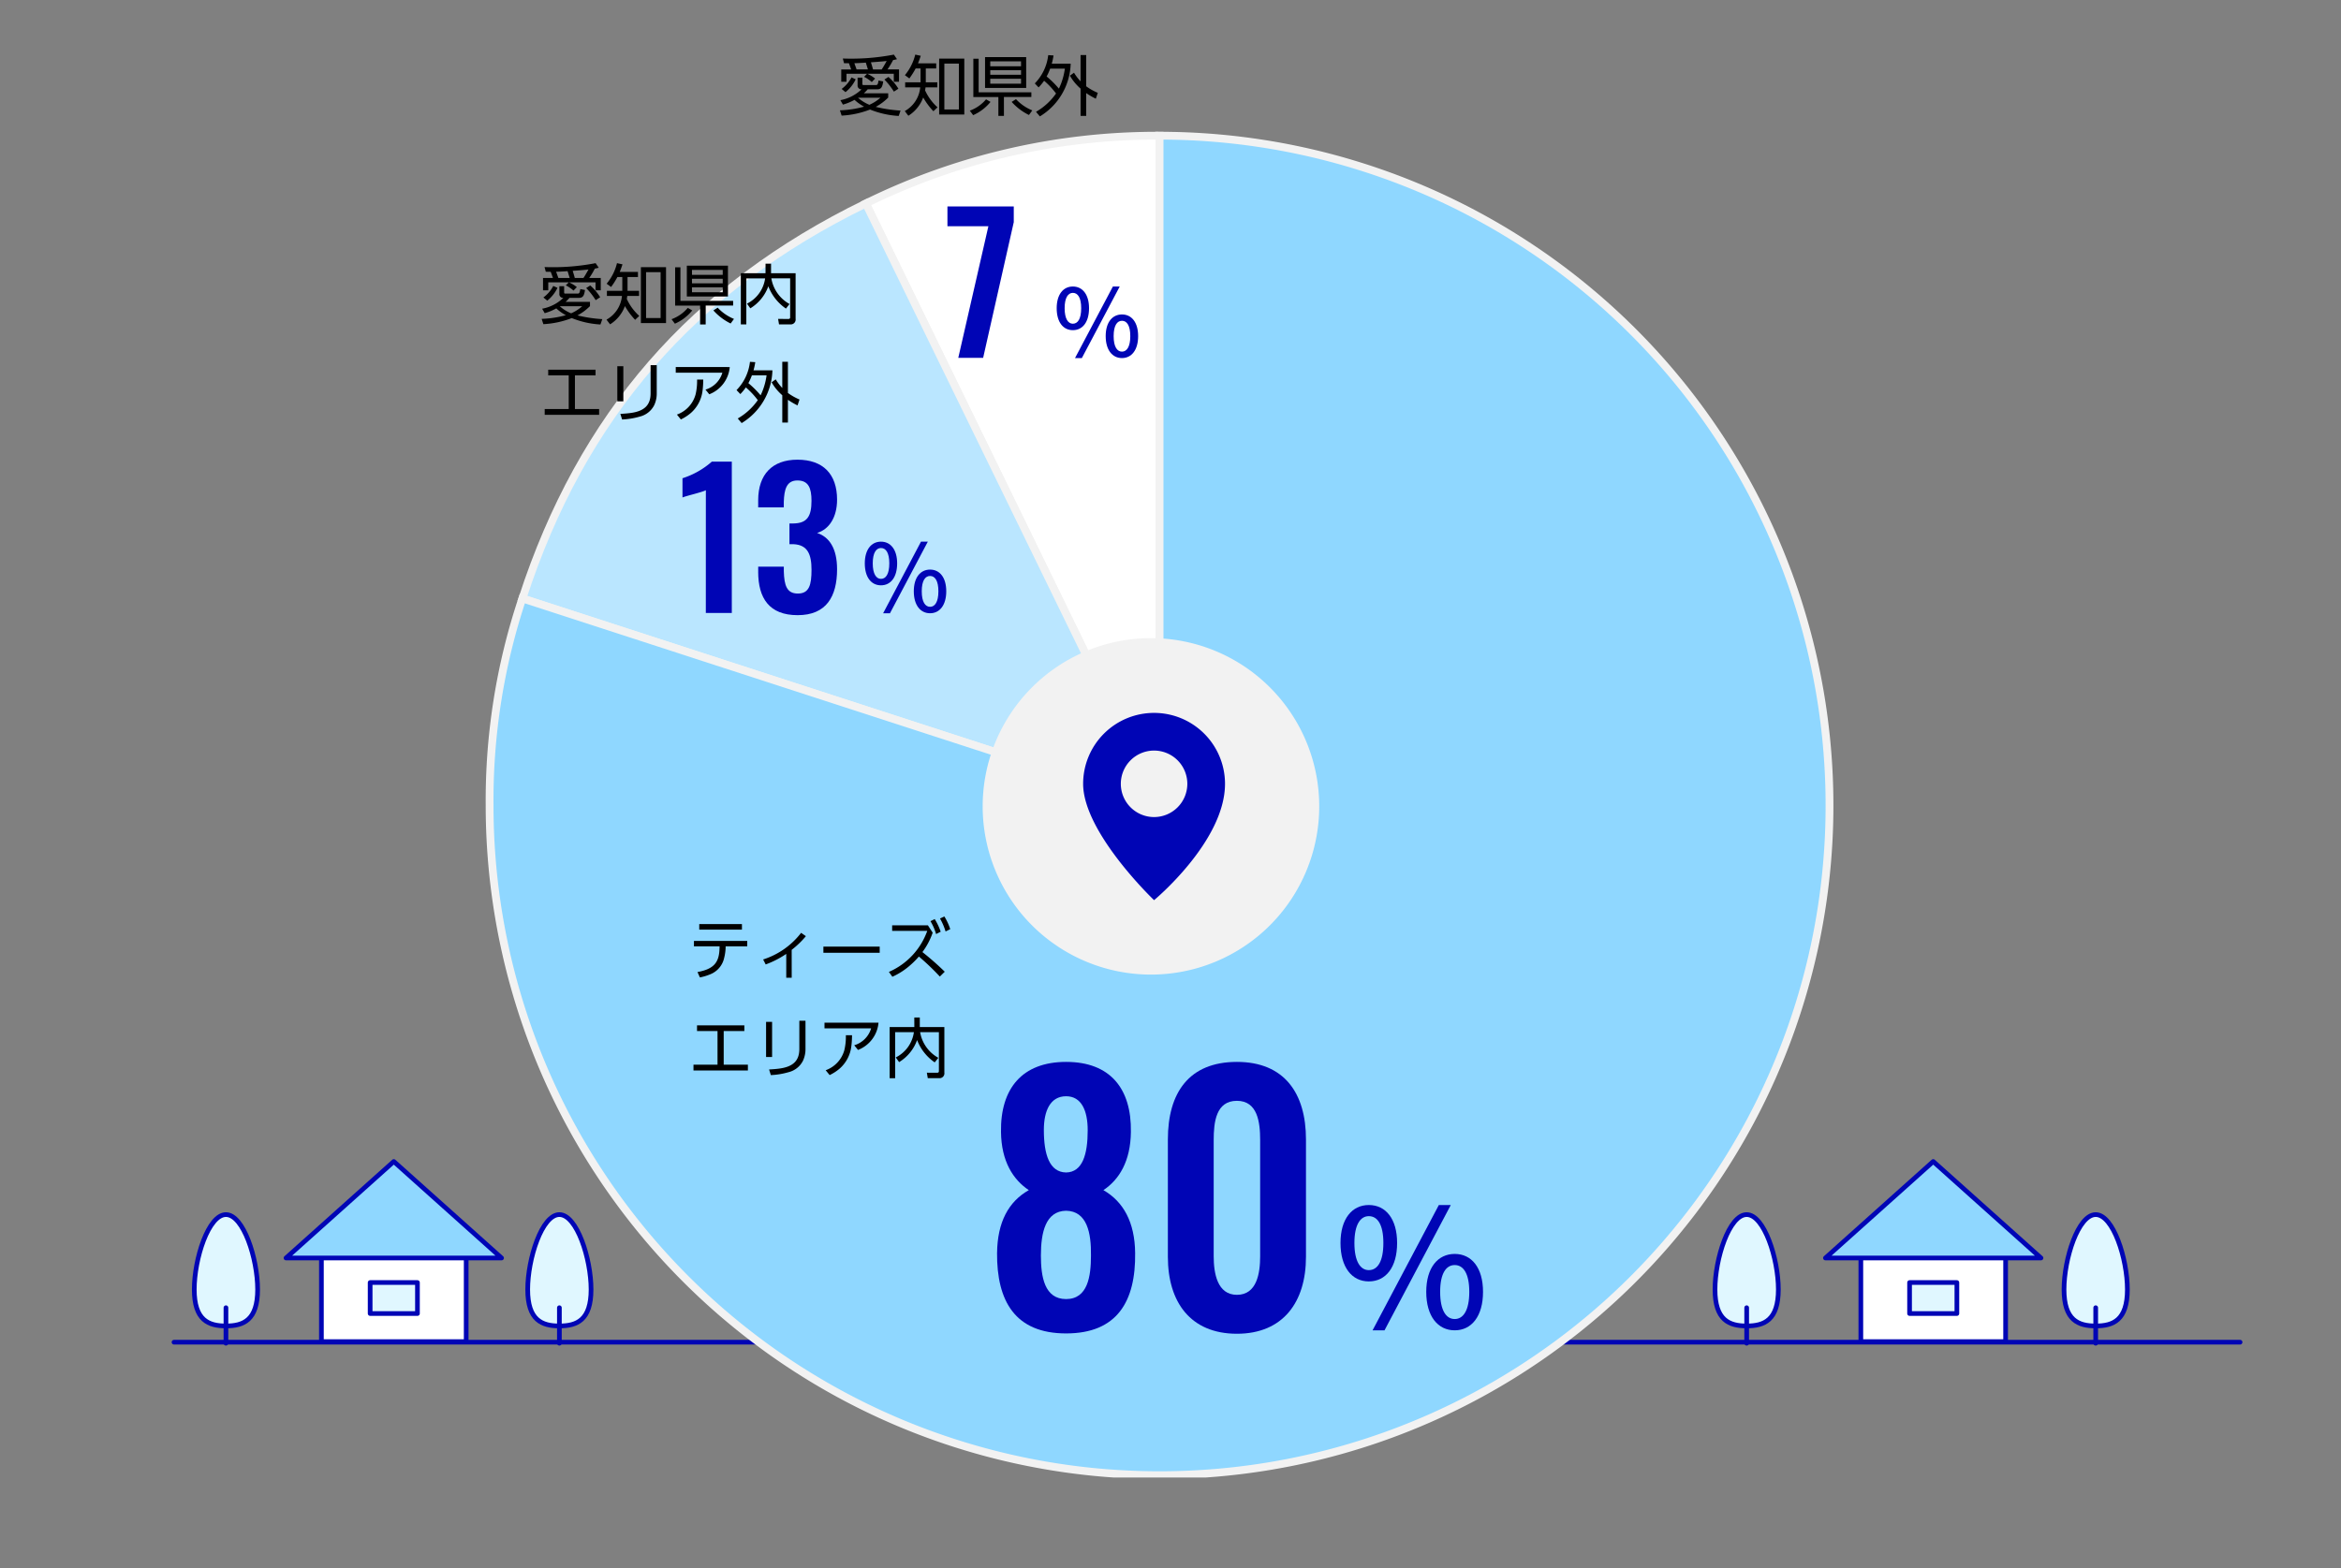
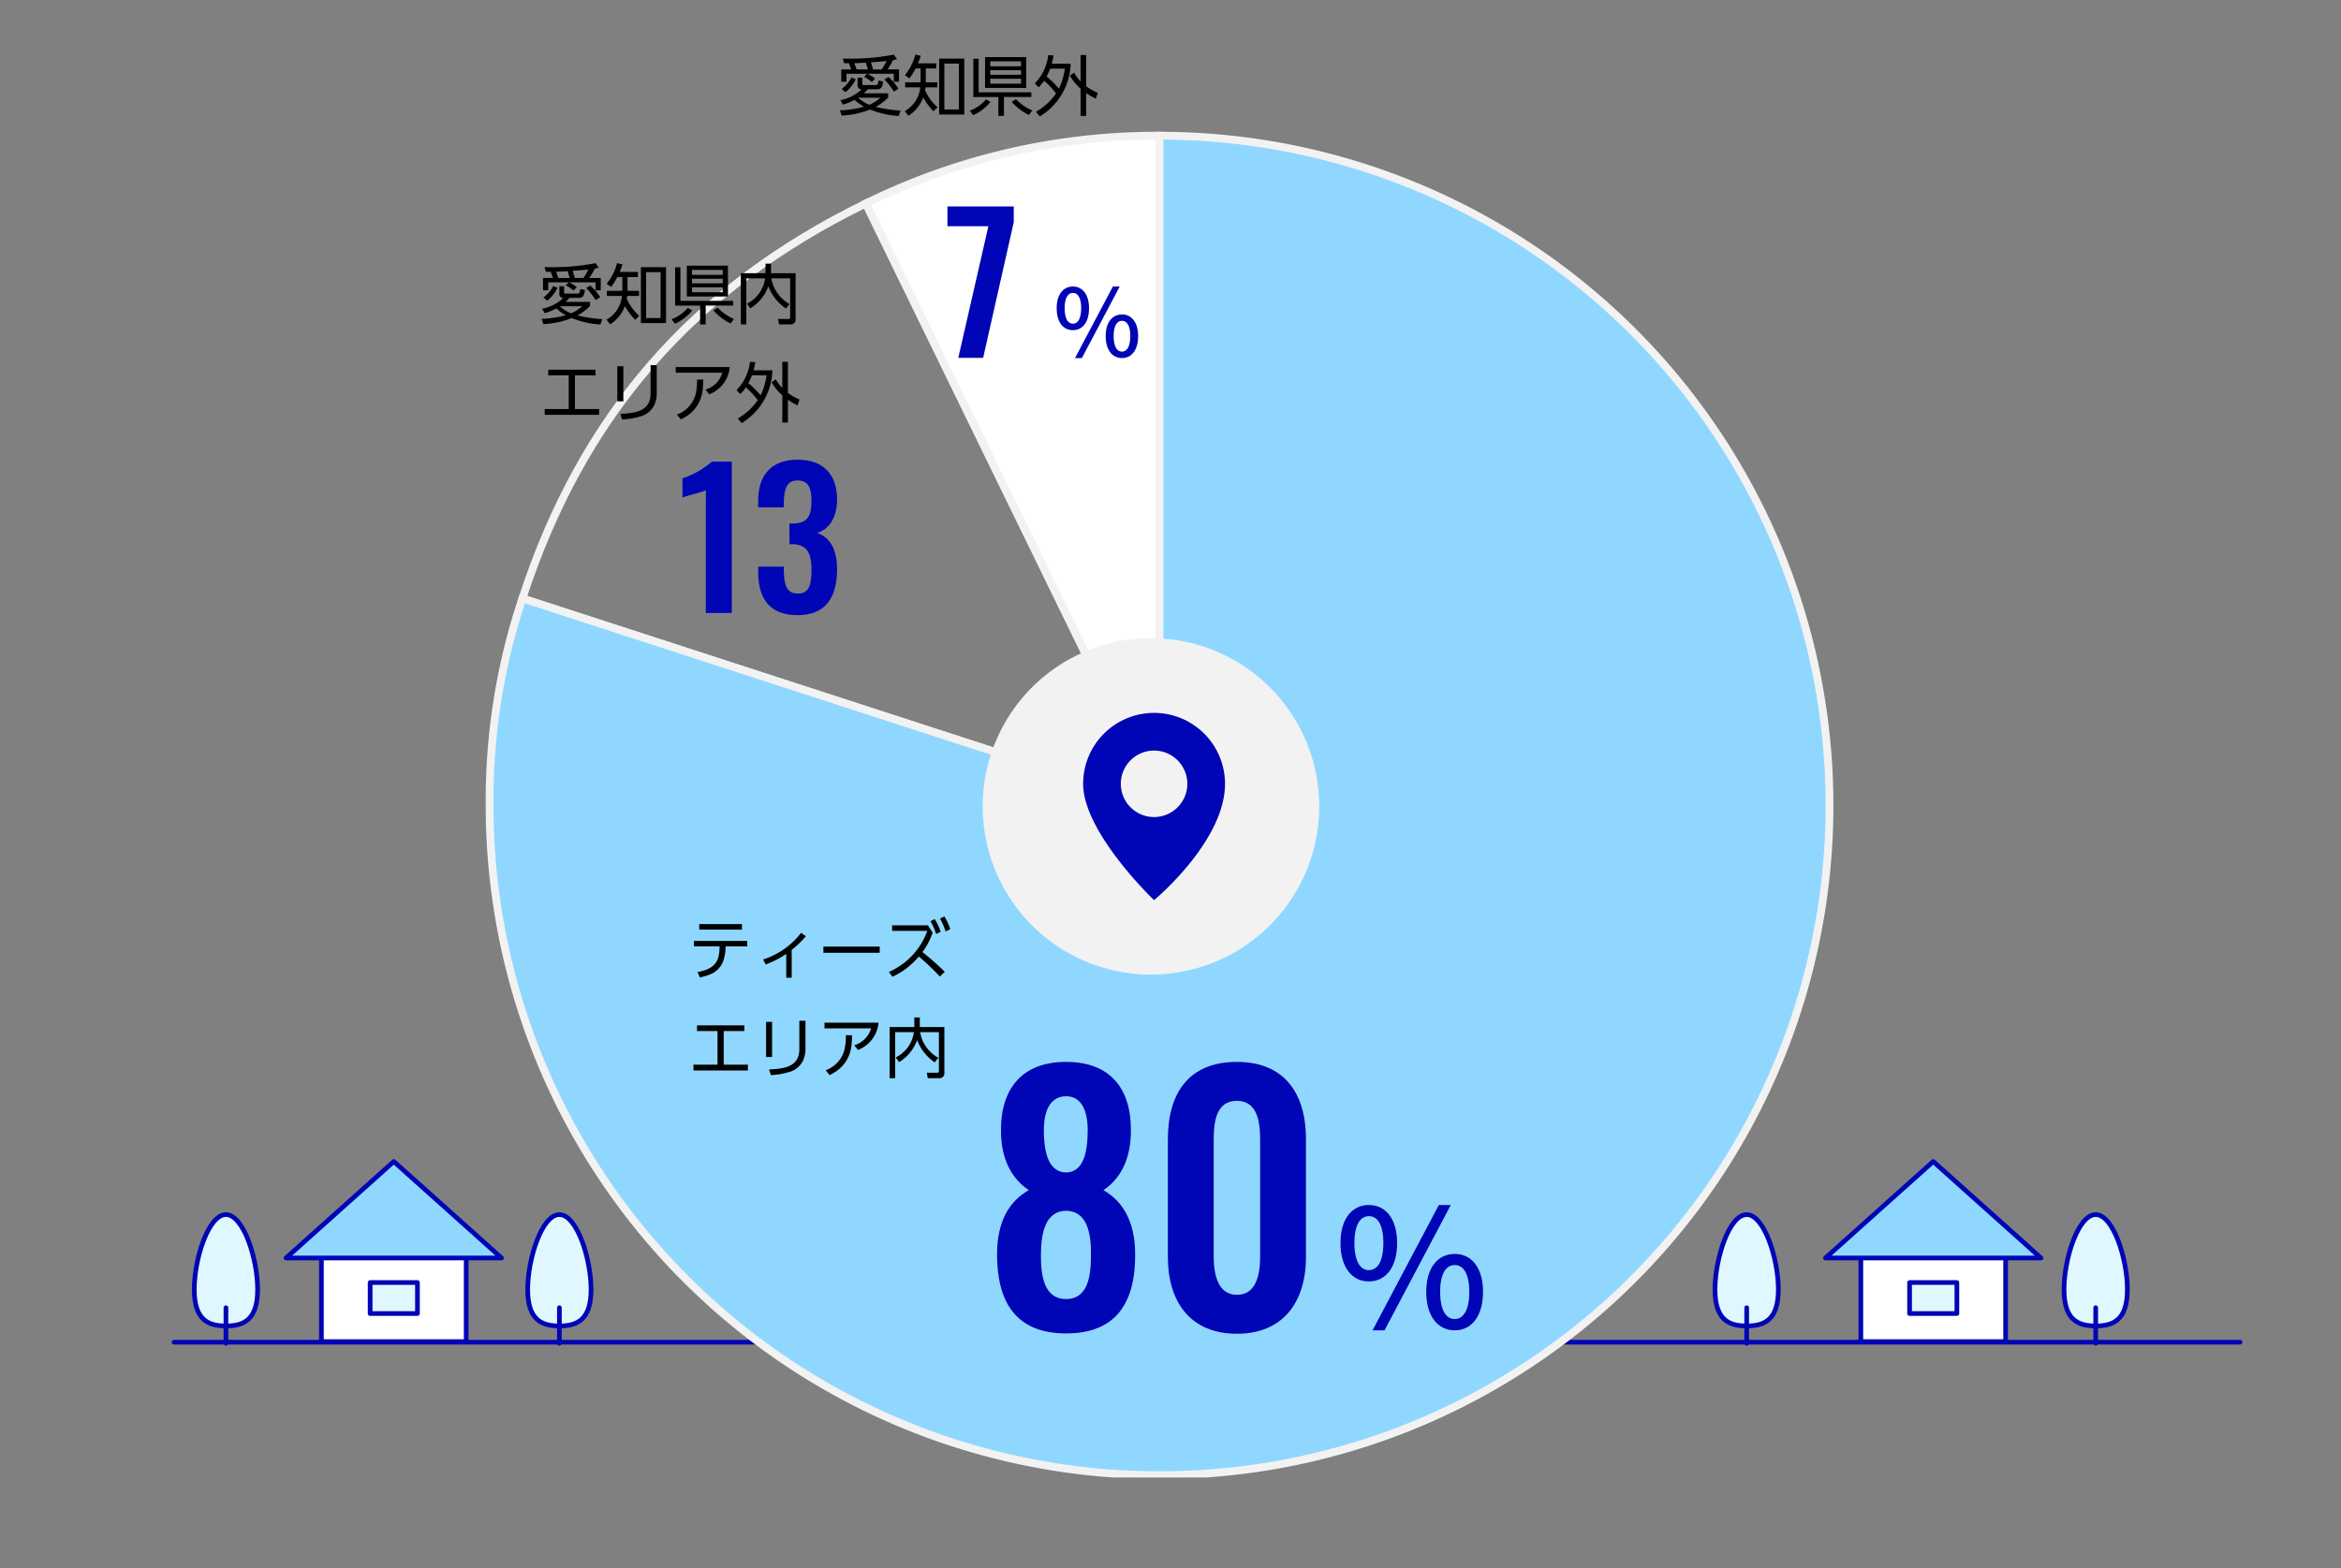
<svg xmlns="http://www.w3.org/2000/svg" width="300" height="201" viewBox="0 0 300 201">
  <rect x="0" y="0" width="300" height="201" fill="#808080" stroke="none" />
  <defs>
    <clipPath id="a">
      <path data-name="長方形 3786" transform="translate(-17419 -10375)" fill="none" stroke="#707070" d="M0 0h300v201H0z" />
    </clipPath>
    <clipPath id="b">
      <path data-name="長方形 3776" fill="none" d="M0 0h265.367v182.403H0z" />
    </clipPath>
  </defs>
  <g data-name="マスクグループ 101" transform="translate(17419 10375)" clip-path="url(#a)">
    <g data-name="グループ 10799">
      <path data-name="長方形 3767" fill="#fff" d="M-17180.533-10215.801h18.553v12.781h-18.553z" />
      <path data-name="長方形 3768" fill="none" stroke="#0005b5" stroke-linecap="round" stroke-linejoin="round" stroke-width=".6" d="M-17180.533-10215.801h18.553v12.781h-18.553z" />
      <path data-name="パス 22830" d="M-17171.257-10226.108l-13.812 12.368h27.623z" fill="#8fd7ff" />
      <path data-name="パス 22831" d="M-17171.257-10226.108l-13.812 12.368h27.623z" fill="none" stroke="#0005b5" stroke-linecap="round" stroke-linejoin="round" stroke-width=".6" />
      <path data-name="長方形 3769" fill="#e0f7ff" d="M-17174.287-10210.592h6.062v3.972h-6.062z" />
      <path data-name="長方形 3770" fill="none" stroke="#0005b5" stroke-linecap="round" stroke-linejoin="round" stroke-width=".6" d="M-17174.287-10210.592h6.062v3.972h-6.062z" />
      <path data-name="長方形 3771" fill="#fff" d="M-17377.811-10215.801h18.553v12.781h-18.553z" />
      <path data-name="長方形 3772" fill="none" stroke="#0005b5" stroke-linecap="round" stroke-linejoin="round" stroke-width=".6" d="M-17377.811-10215.801h18.553v12.781h-18.553z" />
      <path data-name="パス 22832" d="M-17368.536-10226.108l-13.811 12.368h27.623z" fill="#8fd7ff" />
      <path data-name="パス 22833" d="M-17368.536-10226.108l-13.811 12.368h27.623z" fill="none" stroke="#0005b5" stroke-linecap="round" stroke-linejoin="round" stroke-width=".6" />
      <path data-name="長方形 3773" fill="#e0f7ff" d="M-17371.566-10210.592h6.062v3.972h-6.062z" />
      <path data-name="長方形 3774" fill="none" stroke="#0005b5" stroke-linecap="round" stroke-linejoin="round" stroke-width=".6" d="M-17371.566-10210.592h6.062v3.972h-6.062z" />
      <g data-name="グループ 10798">
        <g data-name="グループ 10797" clip-path="url(#b)" transform="translate(-17397 -10368)">
          <path data-name="パス 22963" d="M265.068 165.054H.3" fill="none" stroke="#0005b5" stroke-linecap="round" stroke-width=".6" />
          <path data-name="パス 22835" d="M126.598 96.243L88.961 19.082a84.382 84.382 0 0137.637-8.689z" fill="#fff" fill-rule="evenodd" />
          <path data-name="パス 22836" d="M126.598 96.243L88.961 19.082a84.382 84.382 0 0137.637-8.689z" fill="none" stroke="#f2f2f2" stroke-miterlimit="10" />
-           <path data-name="パス 22837" d="M126.598 96.248L44.945 69.717C52.564 46.267 66.8 29.89 88.961 19.082z" fill="#bae6ff" fill-rule="evenodd" />
          <path data-name="パス 22838" d="M126.598 96.248L44.945 69.717C52.564 46.267 66.8 29.89 88.961 19.082z" fill="none" stroke="#f2f2f2" stroke-miterlimit="10" />
          <path data-name="パス 22839" d="M126.598 96.243v-85.85a85.855 85.855 0 11-85.855 85.85 81.622 81.622 0 014.2-26.531z" fill="#8fd7ff" fill-rule="evenodd" />
          <path data-name="パス 22840" d="M126.598 96.243v-85.85a85.855 85.855 0 11-85.855 85.85 81.622 81.622 0 014.2-26.531z" fill="none" stroke="#f2f2f2" stroke-miterlimit="10" />
          <path data-name="パス 22841" d="M147.06 96.366a21.565 21.565 0 11-21.565-21.565 21.565 21.565 0 0121.565 21.565" fill="#f2f2f2" />
          <path data-name="パス 22842" d="M125.895 84.385a9.091 9.091 0 00-9.091 9.091c0 6.25 9.091 14.914 9.091 14.914s9.091-7.528 9.091-14.914a9.091 9.091 0 00-9.091-9.091m0 13.352a4.261 4.261 0 114.261-4.261 4.261 4.261 0 01-4.261 4.261" fill="#0005b5" />
          <path data-name="パス 22843" d="M11.015 158.297c0 3.941-1.818 4.675-4.06 4.675s-4.06-.734-4.06-4.675 1.818-9.6 4.06-9.6 4.06 5.655 4.06 9.6" fill="#e0f7ff" />
          <path data-name="パス 22844" d="M11.015 158.297c0 3.941-1.818 4.675-4.06 4.675s-4.06-.734-4.06-4.675 1.818-9.6 4.06-9.6 4.06 5.659 4.06 9.6z" fill="none" stroke="#0005b5" stroke-linecap="round" stroke-linejoin="round" stroke-width=".6" />
          <path data-name="線 990" fill="#e0f7ff" d="M6.955 160.635v4.552" />
          <path data-name="線 991" fill="none" stroke="#0005b5" stroke-linecap="round" stroke-linejoin="round" stroke-width=".6" d="M6.955 160.635v4.552" />
          <path data-name="パス 22845" d="M53.745 158.297c0 3.941-1.818 4.675-4.06 4.675s-4.06-.734-4.06-4.675 1.818-9.6 4.06-9.6 4.06 5.655 4.06 9.6" fill="#e0f7ff" />
          <path data-name="パス 22846" d="M53.745 158.297c0 3.941-1.818 4.675-4.06 4.675s-4.06-.734-4.06-4.675 1.818-9.6 4.06-9.6 4.06 5.659 4.06 9.6z" fill="none" stroke="#0005b5" stroke-linecap="round" stroke-linejoin="round" stroke-width=".6" />
          <path data-name="線 992" fill="#e0f7ff" d="M49.686 160.635v4.552" />
          <path data-name="線 993" fill="none" stroke="#0005b5" stroke-linecap="round" stroke-linejoin="round" stroke-width=".6" d="M49.686 160.635v4.552" />
          <path data-name="パス 22847" d="M205.897 158.297c0 3.941-1.818 4.675-4.06 4.675s-4.06-.734-4.06-4.675 1.818-9.6 4.06-9.6 4.06 5.655 4.06 9.6" fill="#e0f7ff" />
          <path data-name="パス 22848" d="M205.897 158.297c0 3.941-1.818 4.675-4.06 4.675s-4.06-.734-4.06-4.675 1.818-9.6 4.06-9.6 4.06 5.659 4.06 9.6z" fill="none" stroke="#0005b5" stroke-linecap="round" stroke-linejoin="round" stroke-width=".6" />
          <path data-name="線 994" fill="#e0f7ff" d="M201.837 160.635v4.552" />
          <path data-name="線 995" fill="none" stroke="#0005b5" stroke-linecap="round" stroke-linejoin="round" stroke-width=".6" d="M201.837 160.635v4.552" />
          <path data-name="パス 22849" d="M250.624 158.297c0 3.941-1.818 4.675-4.06 4.675s-4.06-.734-4.06-4.675 1.818-9.6 4.06-9.6 4.06 5.655 4.06 9.6" fill="#e0f7ff" />
          <path data-name="パス 22850" d="M250.624 158.297c0 3.941-1.818 4.675-4.06 4.675s-4.06-.734-4.06-4.675 1.818-9.6 4.06-9.6 4.06 5.659 4.06 9.6z" fill="none" stroke="#0005b5" stroke-linecap="round" stroke-linejoin="round" stroke-width=".6" />
          <path data-name="線 996" fill="#e0f7ff" d="M246.565 160.635v4.552" />
          <path data-name="線 997" fill="none" stroke="#0005b5" stroke-linecap="round" stroke-linejoin="round" stroke-width=".6" d="M246.565 160.635v4.552" />
          <path data-name="パス 22851" d="M70.991 114.465a6.243 6.243 0 01-.193 1.343 2.925 2.925 0 01-1.813 2.1 6.519 6.519 0 01-1.292.386l-.31-.688c2.156-.4 2.785-1.259 2.827-3.1l.008-.193h-3.289v-.7h6.829v.7h-2.769zm2.089-2.3h-5.471v-.705h5.471z" />
          <path data-name="パス 22852" d="M79.458 118.334h-.7v-3.055a11.854 11.854 0 01-2.635 1.351l-.326-.637a9.943 9.943 0 004.866-3.415l.612.427a11.435 11.435 0 01-1.821 1.754z" />
          <path data-name="長方形 3775" d="M83.518 114.34h7.216v.797h-7.216z" />
          <path data-name="パス 22853" d="M99.07 117.562l-.63.621a31.926 31.926 0 00-2.685-2.567 10.434 10.434 0 01-1.007 1.024 9.1 9.1 0 01-2.391 1.569l-.445-.621a9.049 9.049 0 004.917-5.261h-4.5v-.713h4.581l.613.948a9.209 9.209 0 01-1.315 2.484 35.71 35.71 0 012.862 2.517m-1.284-6.746a7.9 7.9 0 01.764 1.619l-.588.3a7.22 7.22 0 00-.721-1.653zm1.234-.336a7.364 7.364 0 01.755 1.628l-.6.294a8.013 8.013 0 00-.713-1.661z" />
          <path data-name="パス 22854" d="M70.743 129.479h3.1v.746H66.87v-.746h3.08v-4.313h-2.627v-.73h6.067v.73h-2.647z" />
          <path data-name="パス 22855" d="M76.944 128.492h-.772v-4.5h.772zm4.28-1.074a3.543 3.543 0 01-.328 1.569 2.817 2.817 0 01-1.829 1.451 9.715 9.715 0 01-2.282.378l-.226-.722c.478-.025.906-.059 1.283-.109 1.746-.227 2.593-.973 2.593-2.517v-3.617h.789z" />
          <path data-name="パス 22856" d="M90.582 124.1a4.138 4.138 0 01-2.626 3.491l-.487-.6a3.2 3.2 0 002.165-2.165h-5.975v-.73zm-6.771 6.092a3.809 3.809 0 002.388-2.562 7.3 7.3 0 00.2-1.7v-.226h.789a11.8 11.8 0 01-.092 1.435 4.5 4.5 0 01-1.486 2.836 5.819 5.819 0 01-1.292.839z" />
          <path data-name="パス 22857" d="M95.168 123.429h.705v1.225h3.147v5.84a.623.623 0 01-.7.713h-1.426l-.118-.7 1.318.008c.151 0 .226-.067.226-.21v-4.996h-2.406a4.637 4.637 0 002.333 3.289l-.462.587a6.1 6.1 0 01-2.257-2.862 5.483 5.483 0 01-2.308 2.828l-.428-.6a4.266 4.266 0 002.324-3.239h-2.402v5.9h-.705v-6.553h3.163z" />
          <path data-name="パス 22858" d="M52.029 33.438a17.818 17.818 0 003.155.47l-.235.688a11.472 11.472 0 01-3.675-.822 11.708 11.708 0 01-3.641.78l-.219-.679a13.241 13.241 0 003.1-.47 5.775 5.775 0 01-1.225-.872 6.9 6.9 0 01-1.485.612l-.328-.571a5.324 5.324 0 002.719-1.393.475.475 0 01-.512-.537v-.956h.612v.772c0 .159.042.176.176.176h1.569c.235 0 .252-.185.328-.579l.6.117c-.1.63-.21 1.007-.755 1.007H50.98a5.309 5.309 0 01-.495.512h3.122v.546a6.822 6.822 0 01-1.611 1.2zm-3.448-5.571l-.017-.025c-.168 0-.377 0-.621-.009l-.159-.6a28.837 28.837 0 006.544-.5l.4.587a4.6 4.6 0 01-.495.11c-.026.05-.059.109-.092.168a9.226 9.226 0 01-.63 1.032h1.477v1.586h-.671v-1.024h-3.4a4.444 4.444 0 011.006.613l-.428.444a4.821 4.821 0 00-.982-.671l.378-.386h-2.629v1.024h-.672v-1.585h1.272c-.075-.218-.168-.47-.277-.763m-.948 3.263a4.329 4.329 0 001.267-1.477l.537.243a4.673 4.673 0 01-1.309 1.644zm3.1-3.373l-.209.017c-.4.025-.815.05-1.259.059l.008.025c.117.319.21.579.277.772h1.451c-.05-.176-.143-.47-.268-.873m1.871 4.5h-2.87a5.083 5.083 0 001.452.906 5.41 5.41 0 001.418-.906m.159-3.625c.117-.16.319-.5.612-1.024l.034-.059c-.2.025-.655.068-1.351.118l-.671.05c.117.377.21.679.268.915zm1.569 2.844a8.95 8.95 0 00-1.217-1.552l.52-.335a6.538 6.538 0 011.275 1.51z" />
          <path data-name="パス 22859" d="M59.753 27.858v.655h-1.334v1.771h1.477v.654h-1.511c-.025.177-.042.3-.059.386a6.689 6.689 0 001.595 2.173l-.529.5a9.184 9.184 0 01-1.309-1.762 4.635 4.635 0 01-1.9 2.341l-.461-.6a3.882 3.882 0 001.982-3.038h-1.928v-.654h1.972v-1.771h-.63a9.664 9.664 0 01-.806 1.275l-.57-.419a6.586 6.586 0 001.326-2.635l.705.151c-.11.344-.226.663-.353.973zm3.6 6.554H60.13v-7.166h3.222zm-2.558-.646h1.862v-5.882h-1.863z" />
          <path data-name="パス 22860" d="M64.061 33.918a4.974 4.974 0 002.08-1.451l.571.327a5.944 5.944 0 01-2.224 1.7zm4.372.672h-.715v-2.417h-3.2v-4.909h.679v4.3h6.755v.6h-3.516zm2.853-3.583h-5.268v-3.953h5.27zm-4.606-2.778h3.938V27.6h-3.944zm0 1.091h3.938v-.587h-3.944zm0 1.141h3.938v-.63h-3.944zm2.738 2.33l.553-.352a5.875 5.875 0 002.089 1.443l-.428.588a7.293 7.293 0 01-2.214-1.679" />
          <path data-name="パス 22861" d="M76.105 26.802h.705v1.225h3.147v5.84a.623.623 0 01-.7.713h-1.426l-.118-.7 1.318.008c.151 0 .226-.067.226-.21v-4.996h-2.409a4.637 4.637 0 002.333 3.289l-.462.587a6.1 6.1 0 01-2.257-2.862 5.483 5.483 0 01-2.308 2.828l-.428-.6a4.266 4.266 0 002.324-3.239h-2.408v5.9h-.705v-6.558H76.1z" />
          <path data-name="パス 22862" d="M51.677 45.431h3.1v.746h-6.974v-.746h3.08v-4.313h-2.63v-.73h6.067v.73h-2.643z" />
          <path data-name="パス 22863" d="M57.882 44.452h-.772v-4.508h.772zm4.28-1.074a3.543 3.543 0 01-.328 1.569 2.817 2.817 0 01-1.829 1.451 9.717 9.717 0 01-2.282.378l-.226-.722c.478-.025.906-.059 1.283-.109 1.746-.227 2.593-.973 2.593-2.517v-3.619h.789z" />
          <path data-name="パス 22864" d="M71.52 40.052a4.138 4.138 0 01-2.626 3.491l-.487-.6a3.2 3.2 0 002.165-2.165h-5.975v-.73zm-6.771 6.092a3.809 3.809 0 002.384-2.559 7.3 7.3 0 00.2-1.7v-.226h.789a11.8 11.8 0 01-.092 1.435 4.5 4.5 0 01-1.486 2.836 5.818 5.818 0 01-1.292.839z" />
          <path data-name="パス 22865" d="M73.58 42.662a6.573 6.573 0 01-.705.856l-.487-.512a6.18 6.18 0 001.72-3.624l.68.042a7.61 7.61 0 01-.226 1.049h2.425a8.178 8.178 0 01-3.944 6.763l-.499-.592a8.005 8.005 0 002.567-2.349 10 10 0 00-1.535-1.637m2.66-1.544h-1.88a7.088 7.088 0 01-.452 1 12.251 12.251 0 011.569 1.561 8.48 8.48 0 00.763-2.56m4.221 3.1l-.252.755a9.021 9.021 0 01-1.233-.722v2.92h-.722v-3.5a6.435 6.435 0 01-1.368-1.662l.528-.377a6.384 6.384 0 00.839 1.107v-3.363h.722v4a7.247 7.247 0 001.485.839" />
          <path data-name="パス 22866" d="M90.251 6.705a17.818 17.818 0 003.155.47l-.235.688a11.5 11.5 0 01-3.675-.822 11.725 11.725 0 01-3.641.78l-.219-.679a13.272 13.272 0 003.1-.47 5.8 5.8 0 01-1.229-.872 6.9 6.9 0 01-1.485.612l-.328-.571a5.32 5.32 0 002.719-1.393.475.475 0 01-.512-.537v-.956h.612v.772c0 .159.042.176.176.176h1.569c.235 0 .252-.184.328-.579l.6.117c-.1.63-.21 1.007-.755 1.007h-1.234a5.241 5.241 0 01-.495.512h3.122v.546a6.855 6.855 0 01-1.611 1.2zm-3.448-5.571l-.017-.026c-.168 0-.377 0-.621-.008l-.159-.6A28.811 28.811 0 0092.55 0l.4.586a4.6 4.6 0 01-.495.11c-.026.05-.059.109-.092.168a9.223 9.223 0 01-.63 1.032h1.477v1.587h-.671V2.459h-3.4a4.445 4.445 0 011.006.613l-.428.444a4.8 4.8 0 00-.982-.671l.378-.387h-2.635v1.025h-.672V1.9h1.271c-.075-.219-.168-.47-.277-.763M85.855 4.4a4.334 4.334 0 001.267-1.477l.537.243a4.669 4.669 0 01-1.309 1.645zm3.1-3.373l-.209.017c-.4.025-.815.05-1.259.059l.008.025c.117.319.21.579.277.772h1.451c-.05-.177-.143-.47-.268-.873m1.871 4.5h-2.87a5.057 5.057 0 001.452.906 5.38 5.38 0 001.418-.906m.159-3.624c.117-.16.319-.5.612-1.024l.034-.06c-.2.026-.655.068-1.351.119l-.671.05c.117.378.21.679.268.915zm1.569 2.844a8.948 8.948 0 00-1.217-1.551l.52-.335a6.539 6.539 0 011.275 1.51z" />
          <path data-name="パス 22867" d="M97.975 1.124v.655H96.64V3.55h1.479v.65h-1.51c-.025.177-.043.3-.059.386a6.7 6.7 0 001.594 2.173l-.529.5a9.158 9.158 0 01-1.308-1.762 4.641 4.641 0 01-1.9 2.341l-.461-.6A3.884 3.884 0 0095.927 4.2h-1.93v-.65h1.972V1.779h-.63a9.6 9.6 0 01-.805 1.275l-.57-.419A6.585 6.585 0 0095.289 0l.705.151c-.109.344-.226.663-.353.973zm3.6 6.554h-3.222V.512h3.222zm-2.556-.646h1.862V1.15h-1.862z" />
          <path data-name="パス 22868" d="M102.283 7.186a4.974 4.974 0 002.08-1.451l.571.327a5.944 5.944 0 01-2.224 1.7zm4.372.672h-.713v-2.42h-3.208V.529h.679v4.3h6.755v.6h-3.516zm2.853-3.583h-5.274V.319h5.27zm-4.606-2.778h3.944V.865h-3.944zm0 1.091h3.944v-.591h-3.944zm0 1.141h3.944v-.633h-3.944zm2.744 2.333l.553-.352a5.875 5.875 0 002.089 1.443l-.428.588a7.293 7.293 0 01-2.215-1.678" />
          <path data-name="パス 22869" d="M111.802 3.348a6.573 6.573 0 01-.705.856l-.487-.512a6.18 6.18 0 001.72-3.625l.68.042a7.609 7.609 0 01-.226 1.049h2.425a8.178 8.178 0 01-3.949 6.763l-.495-.588a8.005 8.005 0 002.567-2.349 10 10 0 00-1.535-1.637m2.66-1.544h-1.88a7.087 7.087 0 01-.452 1 12.25 12.25 0 011.574 1.557 8.48 8.48 0 00.763-2.56m4.221 3.1l-.252.755a9.022 9.022 0 01-1.233-.722v2.92h-.722V4.36a6.435 6.435 0 01-1.368-1.662l.528-.377a6.384 6.384 0 00.839 1.107V.06h.722v4a7.247 7.247 0 001.485.839" />
          <path data-name="パス 22870" d="M105.775 153.613c.043-3.942 1.468-6.584 4.068-8.051-2.013-1.342-3.522-3.691-3.565-7.464-.083-5.577 2.726-8.975 8.346-8.975 5.661 0 8.388 3.438 8.3 8.975-.041 3.774-1.509 6.122-3.522 7.464 2.558 1.468 4.026 4.11 4.067 8.051.084 6.206-2.306 10.317-8.848 10.317s-8.89-4.152-8.849-10.317m12.036.335c.042-2.894-.5-5.7-3.187-5.745-2.642.041-3.229 2.809-3.229 5.745 0 2.726.462 5.578 3.229 5.578s3.187-2.893 3.187-5.578m-.419-16.061c0-2.517-.8-4.361-2.768-4.361-2.013 0-2.851 1.845-2.851 4.32 0 3.145.713 5.41 2.851 5.451 2.1-.041 2.768-2.306 2.768-5.409" fill="#0005b5" />
          <path data-name="パス 22871" d="M127.663 154.117v-15.055c0-5.955 2.684-9.939 8.849-9.939 6.081 0 8.849 4.026 8.849 9.939v15.055c0 5.787-2.936 9.855-8.849 9.855-5.955 0-8.849-4.067-8.849-9.855m11.826-.084v-14.888c0-2.306-.335-5.032-2.977-5.032-2.684 0-2.977 2.726-2.977 5.032v14.888c0 2.181.461 4.949 2.977 4.949 2.558 0 2.977-2.768 2.977-4.949" fill="#0005b5" />
          <path data-name="パス 22872" d="M149.785 152.335c0-3.082 1.468-4.865 3.628-4.865 2.18 0 3.627 1.783 3.627 4.865 0 3.125-1.447 4.928-3.627 4.928-2.16 0-3.628-1.8-3.628-4.928m5.494 0c0-2.369-.755-3.438-1.866-3.438-1.069 0-1.845 1.069-1.845 3.438 0 2.39.776 3.481 1.845 3.481 1.111 0 1.866-1.091 1.866-3.481m7.108-4.865h1.531l-8.492 16.062h-1.531zm-1.614 11.134c0-3.1 1.489-4.865 3.649-4.865s3.627 1.761 3.627 4.865c0 3.125-1.468 4.928-3.627 4.928s-3.649-1.8-3.649-4.928m5.515 0c0-2.39-.776-3.438-1.866-3.438s-1.866 1.048-1.866 3.438.775 3.481 1.866 3.481 1.866-1.091 1.866-3.481" fill="#0005b5" />
          <path data-name="パス 22873" d="M68.456 55.838c-.383.239-2.587.742-2.995.934v-2.467a10.513 10.513 0 003.761-2.128h2.56v19.4h-3.33z" fill="#0005b5" />
          <path data-name="パス 22874" d="M75.164 66.307v-.67h3.282v.574c.049 1.845.383 2.875 1.8 2.875 1.461 0 1.749-1.126 1.749-3.042 0-1.989-.5-3.187-2.276-3.283h-.551v-2.659h.5c1.749-.024 2.324-.887 2.324-2.9 0-1.629-.383-2.612-1.8-2.612-1.389 0-1.7 1.126-1.749 2.756v.691h-3.282v-.91c0-3.306 1.8-5.2 5.031-5.2 3.283 0 5.079 1.845 5.079 5.126 0 2.324-1.078 3.834-2.563 4.265 1.533.5 2.563 1.94 2.563 4.647 0 3.522-1.389 5.893-5.055 5.893-3.641 0-5.055-2.179-5.055-5.558" fill="#0005b5" />
-           <path data-name="パス 22875" d="M88.824 65.215c0-1.762.839-2.781 2.073-2.781s2.073 1.019 2.073 2.781c0 1.785-.827 2.816-2.073 2.816S88.824 67 88.824 65.215m3.139 0c0-1.354-.431-1.966-1.066-1.966-.611 0-1.054.612-1.054 1.966s.443 1.989 1.054 1.989c.635 0 1.066-.623 1.066-1.989m4.063-2.781h.875l-4.853 9.179h-.875zm-.923 6.363c0-1.774.851-2.781 2.086-2.781s2.073 1.007 2.073 2.781-.839 2.815-2.073 2.815-2.086-1.03-2.086-2.815m3.152 0c0-1.366-.443-1.965-1.066-1.965s-1.067.6-1.067 1.965.444 1.989 1.067 1.989 1.066-.623 1.066-1.989" fill="#0005b5" />
          <path data-name="パス 22876" d="M104.662 22.004h-5.247v-2.539h8.5v2.012l-3.924 17.393h-3.186z" fill="#0005b5" />
          <path data-name="パス 22877" d="M113.415 32.508c0-1.762.839-2.781 2.073-2.781s2.073 1.019 2.073 2.781c0 1.785-.827 2.816-2.073 2.816s-2.073-1.031-2.073-2.816m3.139 0c0-1.354-.431-1.966-1.066-1.966-.611 0-1.054.612-1.054 1.966s.443 1.989 1.054 1.989c.635 0 1.066-.623 1.066-1.989m4.063-2.781h.875l-4.853 9.174h-.875zm-.923 6.363c0-1.774.851-2.781 2.086-2.781s2.073 1.007 2.073 2.781-.84 2.811-2.072 2.811-2.086-1.03-2.086-2.815m3.152 0c0-1.366-.443-1.965-1.066-1.965s-1.067.6-1.067 1.965.444 1.989 1.067 1.989 1.066-.623 1.066-1.989" fill="#0005b5" />
        </g>
      </g>
    </g>
  </g>
</svg>